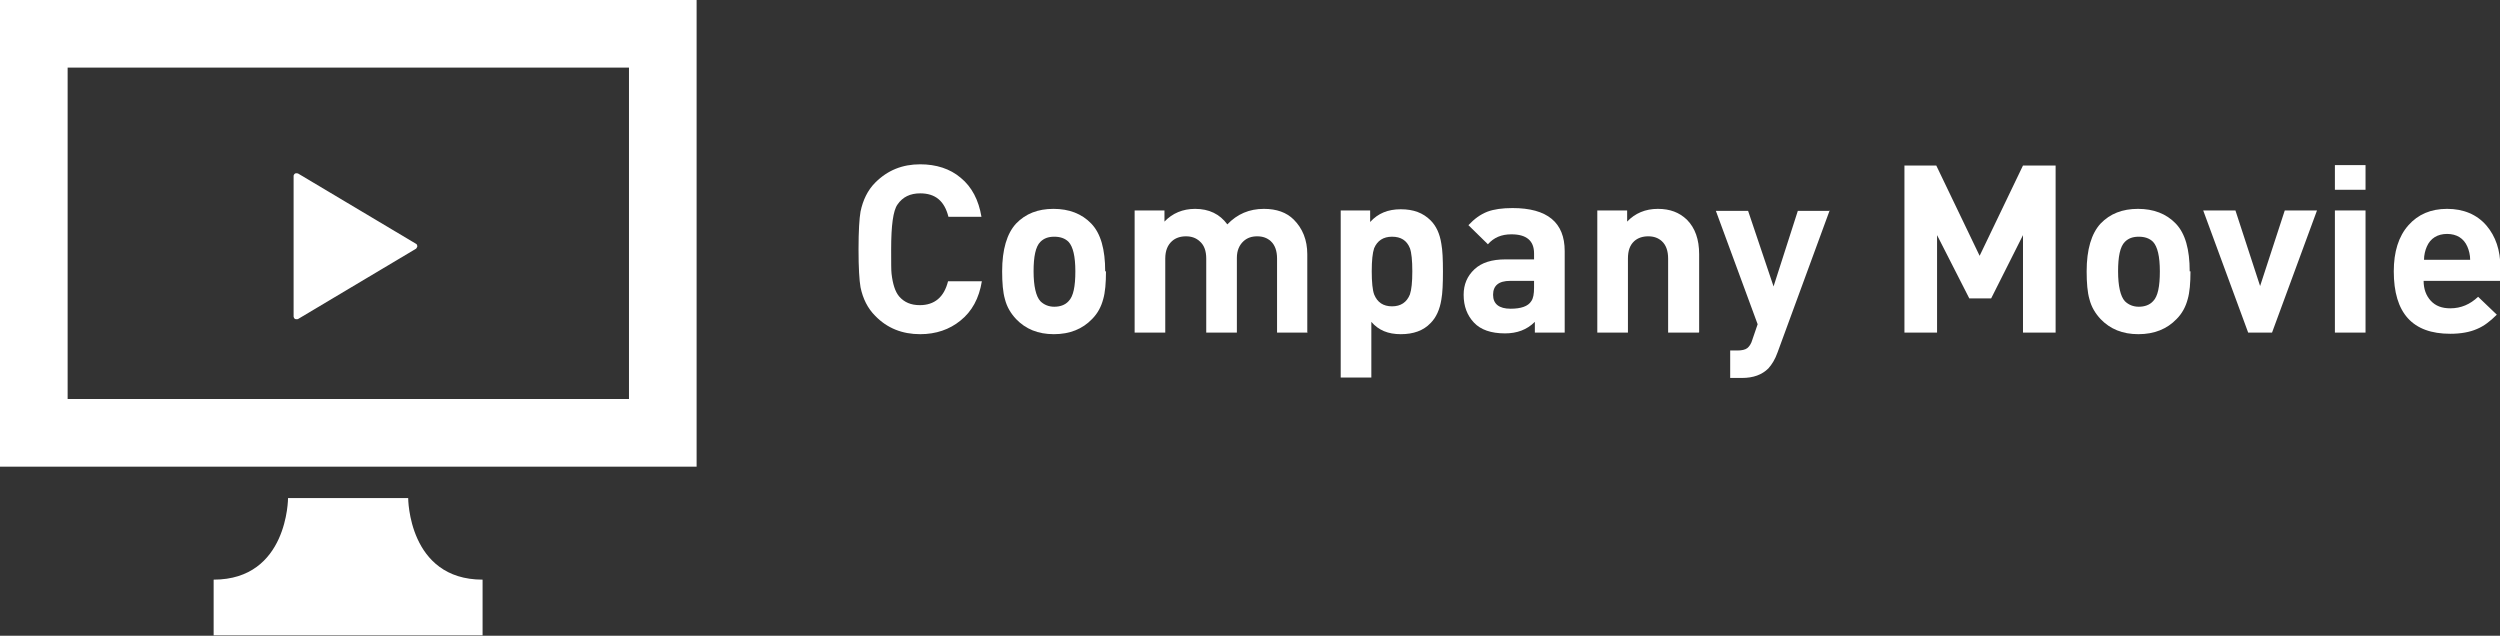
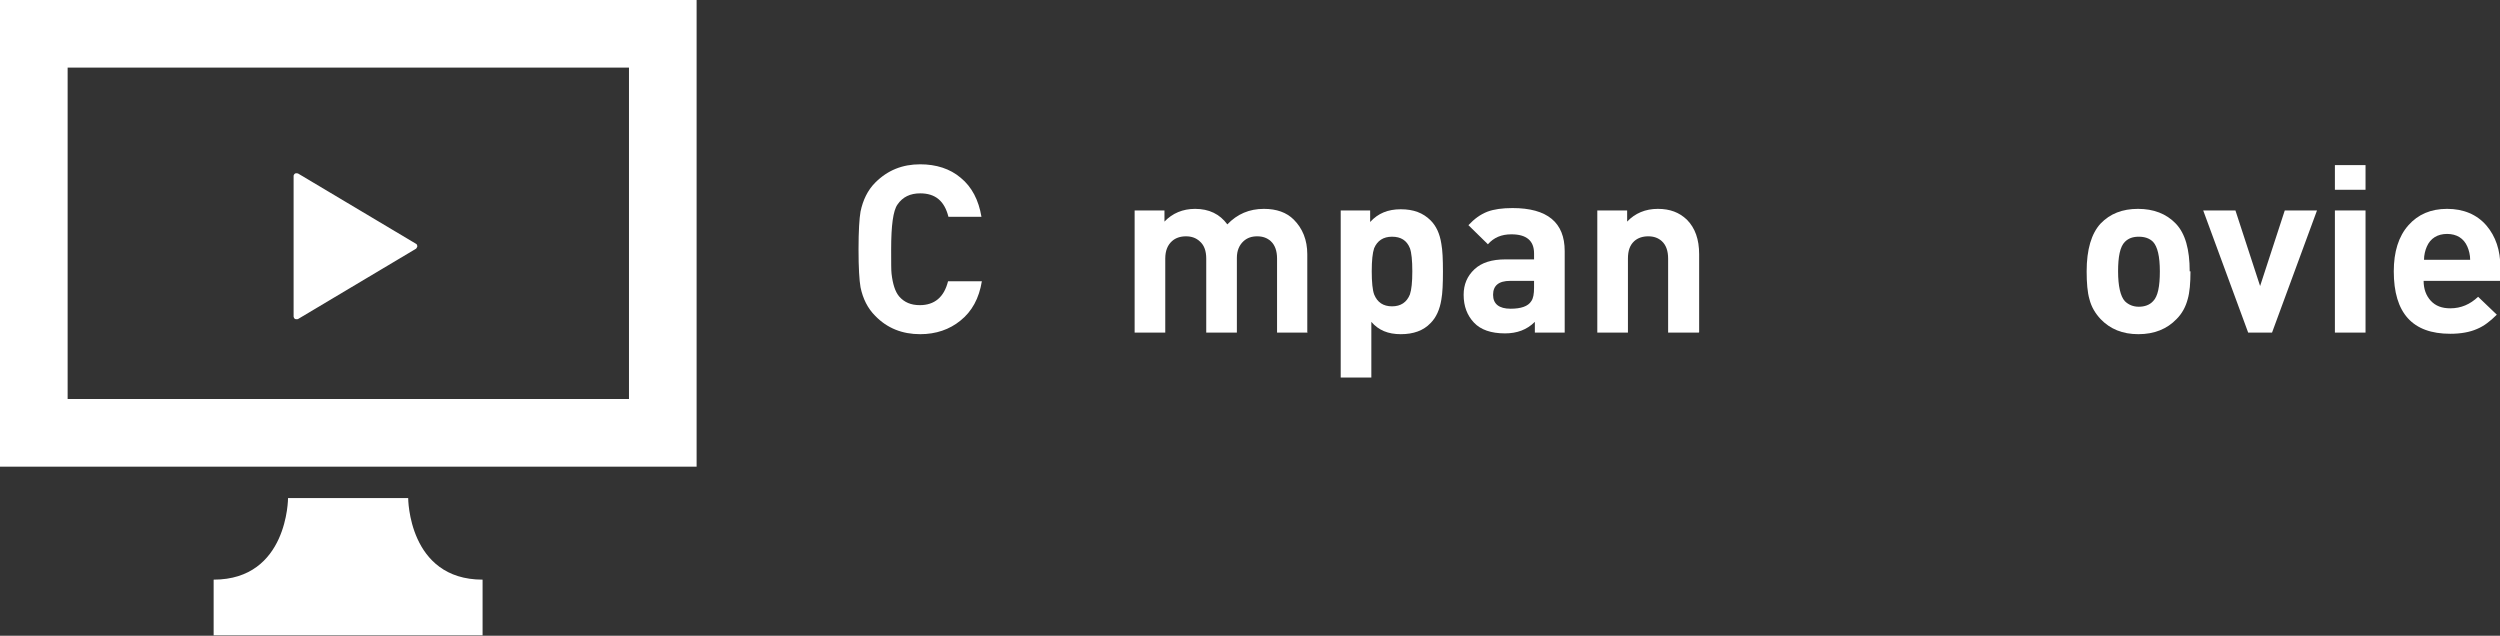
<svg xmlns="http://www.w3.org/2000/svg" id="_レイヤー_2" viewBox="0 0 62.84 15.98">
  <rect x="0" y="0" width="62.84" height="15.98" fill="#333333" stroke="none" />
  <defs>
    <style>.cls-1{fill:#fff;}</style>
  </defs>
  <g id="_レイヤー_1-2">
    <path class="cls-1" d="m24.68,7.07c-.07.43-.25.76-.54.99-.27.22-.61.34-1.01.34-.45,0-.83-.15-1.13-.46-.19-.19-.31-.43-.37-.72-.03-.17-.05-.49-.05-.95s.02-.78.05-.95c.06-.29.18-.54.37-.73.31-.31.68-.46,1.13-.46.4,0,.75.11,1.02.34.28.23.45.56.52.98h-.83c-.1-.4-.33-.59-.71-.59-.25,0-.44.09-.57.28-.11.15-.16.53-.16,1.13,0,.33,0,.53.01.61.03.26.09.45.19.57.13.15.3.22.52.22.37,0,.61-.2.71-.6h.83Z" />
-     <path class="cls-1" d="m27.8,6.82c0,.29-.02.53-.07.7-.05.19-.14.36-.28.5-.24.25-.56.38-.96.38s-.71-.13-.95-.38c-.13-.14-.23-.3-.28-.5-.05-.17-.07-.41-.07-.7,0-.55.12-.95.35-1.2.24-.25.55-.37.94-.37s.71.12.95.37c.24.25.35.65.35,1.2Zm-.77,0c0-.38-.06-.62-.17-.74-.09-.09-.21-.13-.36-.13s-.26.04-.35.13c-.12.12-.17.37-.17.74s.06.63.17.75c.09.09.21.14.35.14s.27-.04.36-.14c.12-.12.17-.37.17-.75Z" />
    <path class="cls-1" d="m32.87,8.36h-.77v-1.86c0-.19-.05-.34-.16-.44-.09-.08-.2-.12-.34-.12s-.25.04-.34.12c-.11.1-.17.24-.17.42v1.88h-.77v-1.86c0-.19-.05-.34-.17-.44-.09-.08-.2-.12-.34-.12s-.26.04-.35.12c-.11.1-.17.24-.17.44v1.86h-.77v-3.07h.75v.28c.2-.21.46-.32.77-.32.35,0,.62.13.81.39.25-.26.55-.39.92-.39.32,0,.57.09.75.27.22.22.34.51.34.87v1.96Z" />
    <path class="cls-1" d="m36.27,6.82c0,.31-.01.55-.04.71-.04.25-.13.45-.27.59-.18.19-.43.28-.75.28s-.56-.1-.74-.31v1.4h-.77v-4.2h.74v.29c.2-.22.45-.32.77-.32s.56.09.75.28c.14.14.23.33.27.59.03.16.04.39.04.7Zm-.77,0c0-.27-.02-.47-.06-.58-.08-.2-.23-.29-.45-.29s-.37.1-.45.29c-.04.12-.06.31-.06.58s.02.47.06.58c.08.2.23.3.45.3s.37-.1.45-.3c.04-.12.06-.31.06-.58Z" />
    <path class="cls-1" d="m39.33,8.36h-.75v-.27c-.2.2-.45.29-.75.29-.35,0-.61-.09-.78-.27-.17-.18-.26-.41-.26-.7,0-.26.09-.47.27-.64s.44-.25.78-.25h.72v-.15c0-.32-.19-.48-.57-.48-.25,0-.44.08-.59.25l-.49-.48c.15-.16.3-.27.48-.34.16-.06.37-.09.63-.09.87,0,1.31.36,1.31,1.08v2.02Zm-.77-1.13v-.17h-.6c-.29,0-.43.12-.43.35s.15.35.44.35c.26,0,.44-.06.52-.19.05-.07.07-.18.07-.34Z" />
    <path class="cls-1" d="m42.7,8.36h-.77v-1.86c0-.19-.05-.34-.16-.44-.09-.08-.2-.12-.34-.12s-.26.04-.35.12c-.11.1-.16.24-.16.44v1.86h-.77v-3.07h.75v.28c.2-.21.46-.32.77-.32s.54.09.73.27c.21.21.31.5.31.87v1.96Z" />
-     <path class="cls-1" d="m45.99,5.29l-1.31,3.57c-.06.17-.14.3-.23.4-.16.16-.38.24-.66.24h-.3v-.69h.18c.11,0,.2-.02.25-.06.05-.04.1-.11.13-.22l.13-.38-1.05-2.85h.81l.64,1.9.61-1.9h.81Z" />
-     <path class="cls-1" d="m51.67,8.36h-.82v-2.45l-.8,1.59h-.55l-.81-1.59v2.45h-.82v-4.2h.8l1.09,2.27,1.09-2.27h.82v4.2Z" />
    <path class="cls-1" d="m55.06,6.82c0,.29-.02.53-.07.7-.05.19-.14.36-.28.5-.24.25-.56.38-.96.38s-.71-.13-.95-.38c-.13-.14-.23-.3-.28-.5-.05-.17-.07-.41-.07-.7,0-.55.12-.95.35-1.2.24-.25.55-.37.94-.37s.71.12.95.37c.24.25.35.65.35,1.2Zm-.77,0c0-.38-.06-.62-.17-.74-.09-.09-.21-.13-.36-.13s-.26.04-.35.13c-.12.12-.17.37-.17.74s.06.63.17.75c.09.09.21.14.35.14s.27-.04.36-.14c.12-.12.17-.37.17-.75Z" />
    <path class="cls-1" d="m58.24,5.29l-1.13,3.07h-.6l-1.13-3.07h.81l.62,1.9.62-1.9h.81Z" />
    <path class="cls-1" d="m59.46,4.77h-.77v-.62h.77v.62Zm0,3.59h-.77v-3.07h.77v3.07Z" />
    <path class="cls-1" d="m62.84,7.06h-1.92c0,.2.06.37.18.5.12.13.28.19.49.19.27,0,.5-.1.7-.29l.47.45c-.17.17-.33.29-.5.36-.18.08-.41.12-.67.12-.95,0-1.42-.52-1.42-1.57,0-.49.12-.88.37-1.16.24-.27.56-.41.97-.41s.75.14.99.42c.23.27.35.62.35,1.05v.34Zm-.75-.53c0-.12-.03-.24-.07-.33-.09-.21-.27-.32-.51-.32s-.42.11-.51.32c-.04.09-.07.21-.07.33h1.17Z" />
    <path class="cls-1" d="m0,0v11.73h17.51V0H0Zm15.81,10.03H1.7V1.7h14.11v8.33Z" />
    <path class="cls-1" d="m10.26,12.52h-3.02s0,2.05-1.87,2.05v1.4h6.76v-1.4c-1.87,0-1.87-2.05-1.87-2.05Z" />
    <path class="cls-1" d="m7.42,8.02s.05.01.07,0l2.97-1.77s.03-.04.03-.06-.01-.05-.03-.06l-2.97-1.77s-.05-.01-.07,0c-.02.01-.04.04-.04.06v3.54s.01.05.04.06Z" />
  </g>
</svg>